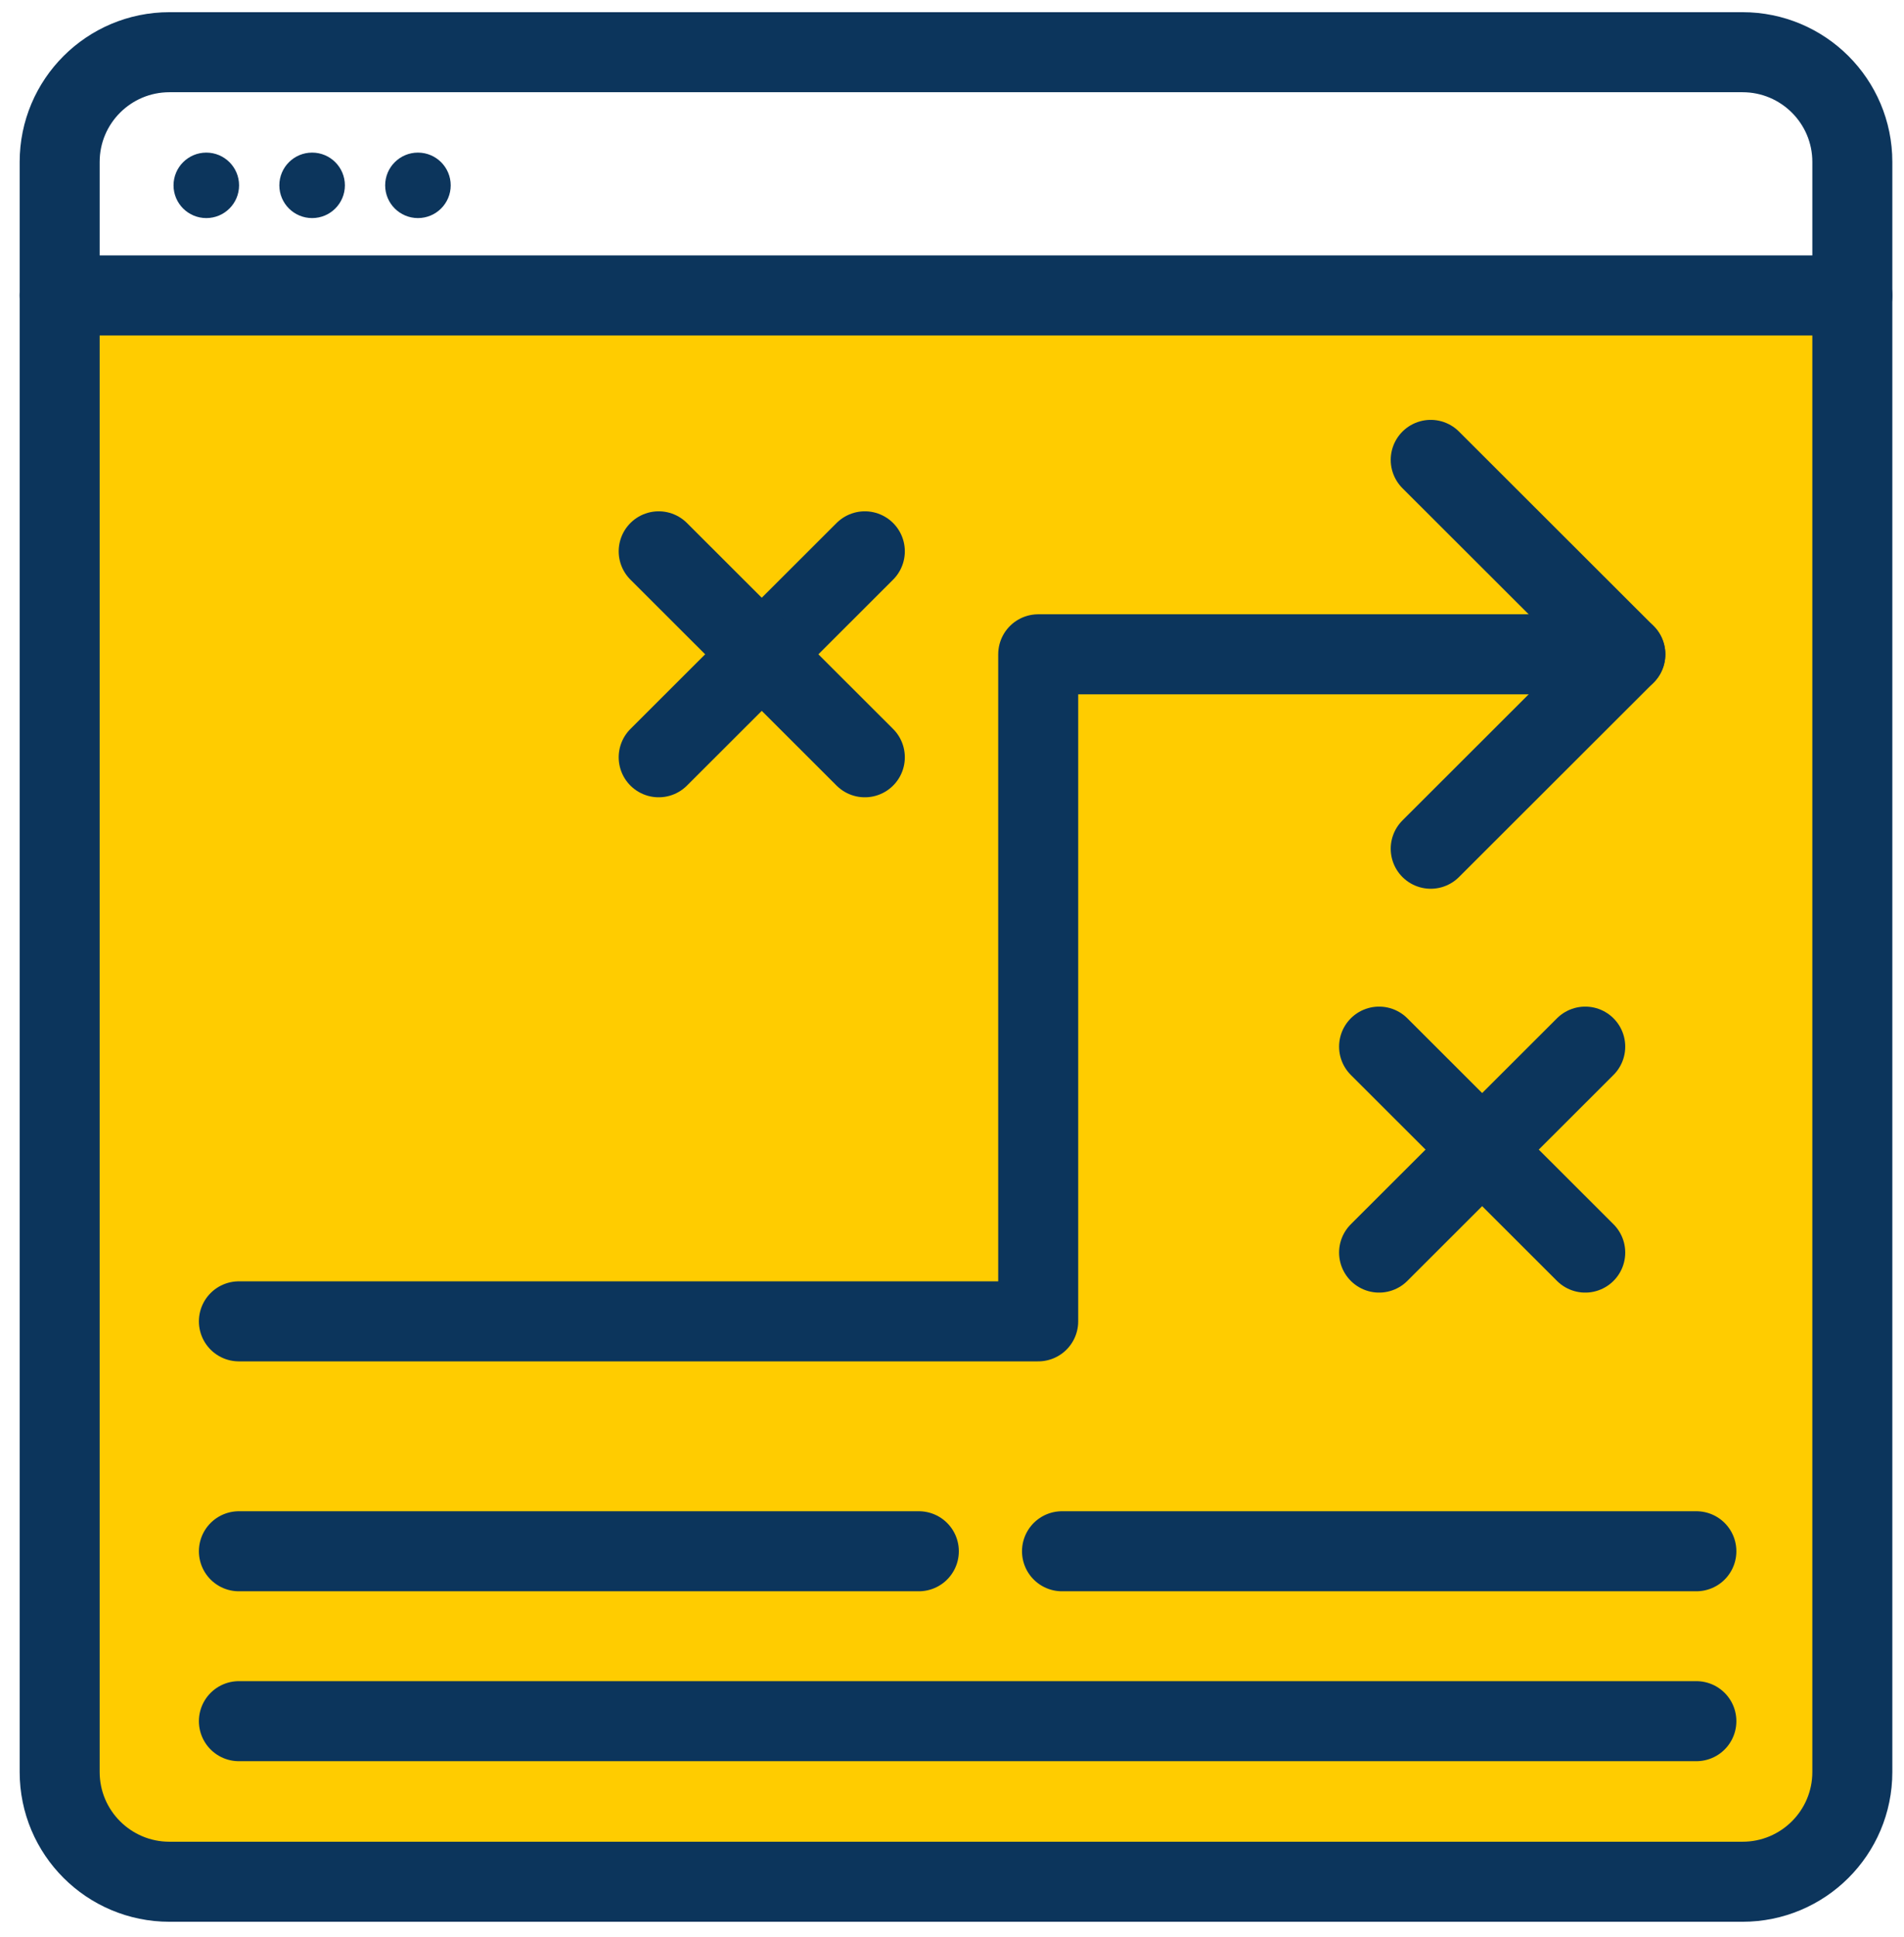
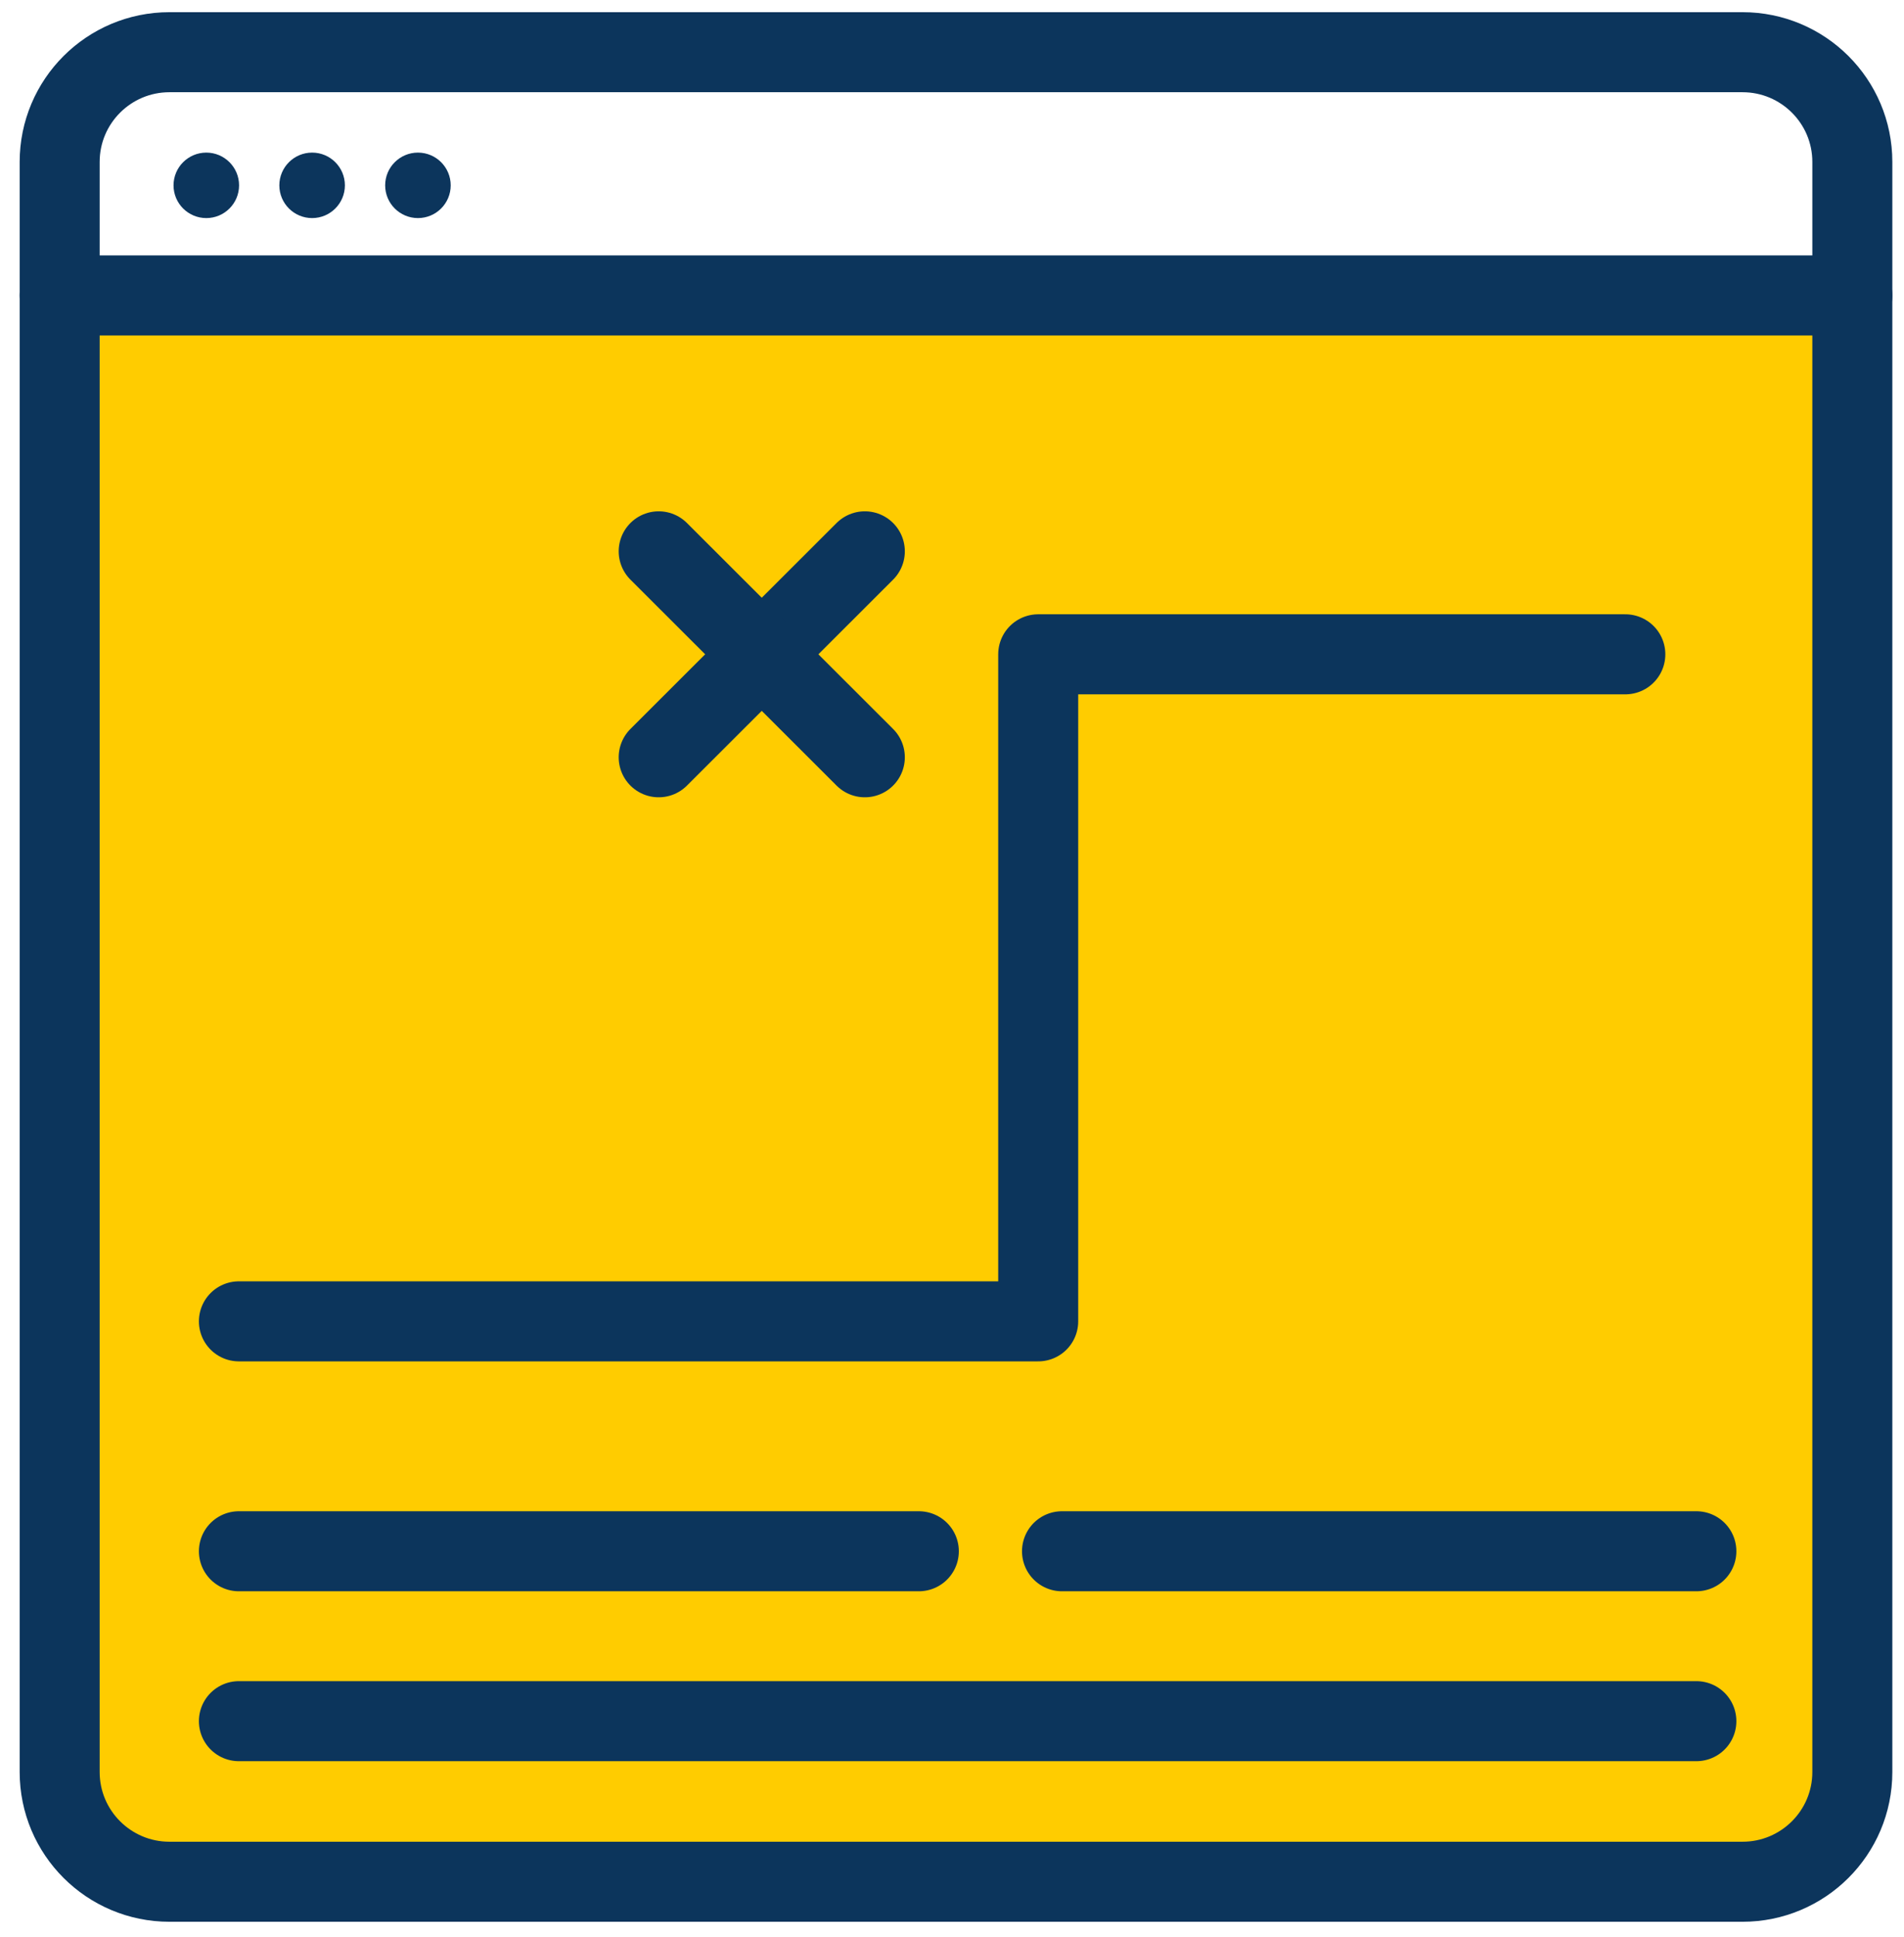
<svg xmlns="http://www.w3.org/2000/svg" width="119" height="121" viewBox="0 0 119 121" fill="none">
  <g id="Layer_1" clip-path="url(#clip0_1572_5376)">
    <path id="Vector" d="M108.906 18.456H10.594C6.802 18.456 3.729 21.117 3.729 24.4V111.604C3.729 114.887 6.802 117.548 10.594 117.548H108.906C112.698 117.548 115.771 114.887 115.771 111.604V24.4C115.771 21.117 112.698 18.456 108.906 18.456Z" fill="#FFCC00" />
    <path id="Vector_2" d="M108.906 3.261H10.594C6.802 3.261 3.729 6.33 3.729 10.116V110.693C3.729 114.479 6.802 117.548 10.594 117.548H108.906C112.698 117.548 115.771 114.479 115.771 110.693V10.116C115.771 6.33 112.698 3.261 108.906 3.261Z" stroke="#0C355C" stroke-width="5" stroke-linecap="round" stroke-linejoin="round" />
    <path id="Vector_3" d="M3.729 18.456H115.771" stroke="#0C355C" stroke-width="5" stroke-linecap="round" stroke-linejoin="round" />
    <g id="Group">
      <path id="Vector_4" d="M12.894 13.623C14.025 13.623 14.942 12.708 14.942 11.578C14.942 10.449 14.025 9.533 12.894 9.533C11.763 9.533 10.846 10.449 10.846 11.578C10.846 12.708 11.763 13.623 12.894 13.623Z" fill="#0C355C" />
      <path id="Vector_5" d="M19.508 13.623C20.639 13.623 21.556 12.708 21.556 11.578C21.556 10.449 20.639 9.533 19.508 9.533C18.377 9.533 17.459 10.449 17.459 11.578C17.459 12.708 18.377 13.623 19.508 13.623Z" fill="#0C355C" />
      <path id="Vector_6" d="M26.121 13.623C27.252 13.623 28.169 12.708 28.169 11.578C28.169 10.449 27.252 9.533 26.121 9.533C24.99 9.533 24.073 10.449 24.073 11.578C24.073 12.708 24.99 13.623 26.121 13.623Z" fill="#0C355C" />
    </g>
    <path id="Vector_7" d="M14.931 107.517H106.023" stroke="#0C355C" stroke-width="5" stroke-linecap="round" stroke-linejoin="round" />
    <path id="Vector_8" d="M66.375 96.903H106.023" stroke="#0C355C" stroke-width="5" stroke-linecap="round" stroke-linejoin="round" />
    <path id="Vector_9" d="M14.931 96.903H57.427" stroke="#0C355C" stroke-width="5" stroke-linecap="round" stroke-linejoin="round" />
    <g id="Group_2">
      <path id="Vector_10" d="M41.168 47.305L54.052 34.44" stroke="#0C355C" stroke-width="5" stroke-linecap="round" stroke-linejoin="round" />
      <path id="Vector_11" d="M41.168 34.44L54.052 47.305" stroke="#0C355C" stroke-width="5" stroke-linecap="round" stroke-linejoin="round" />
    </g>
    <g id="Group_3">
-       <path id="Vector_12" d="M86.193 78.245L99.077 65.38" stroke="#0C355C" stroke-width="5" stroke-linecap="round" stroke-linejoin="round" />
-       <path id="Vector_13" d="M86.193 65.38L99.077 78.245" stroke="#0C355C" stroke-width="5" stroke-linecap="round" stroke-linejoin="round" />
-     </g>
+       </g>
    <path id="Vector_14" d="M14.931 82.541H64.888V40.873H101.583" stroke="#0C355C" stroke-width="5" stroke-linecap="round" stroke-linejoin="round" />
-     <path id="Vector_15" d="M89.42 28.728L101.583 40.873L89.42 53.018" stroke="#0C355C" stroke-width="5" stroke-linecap="round" stroke-linejoin="round" />
  </g>
  <defs>
    <clipPath id="clip0_1572_5376">
      <rect width="117.764" height="120" fill="white" transform="translate(0.868 0.404)" />
    </clipPath>
  </defs>
</svg>